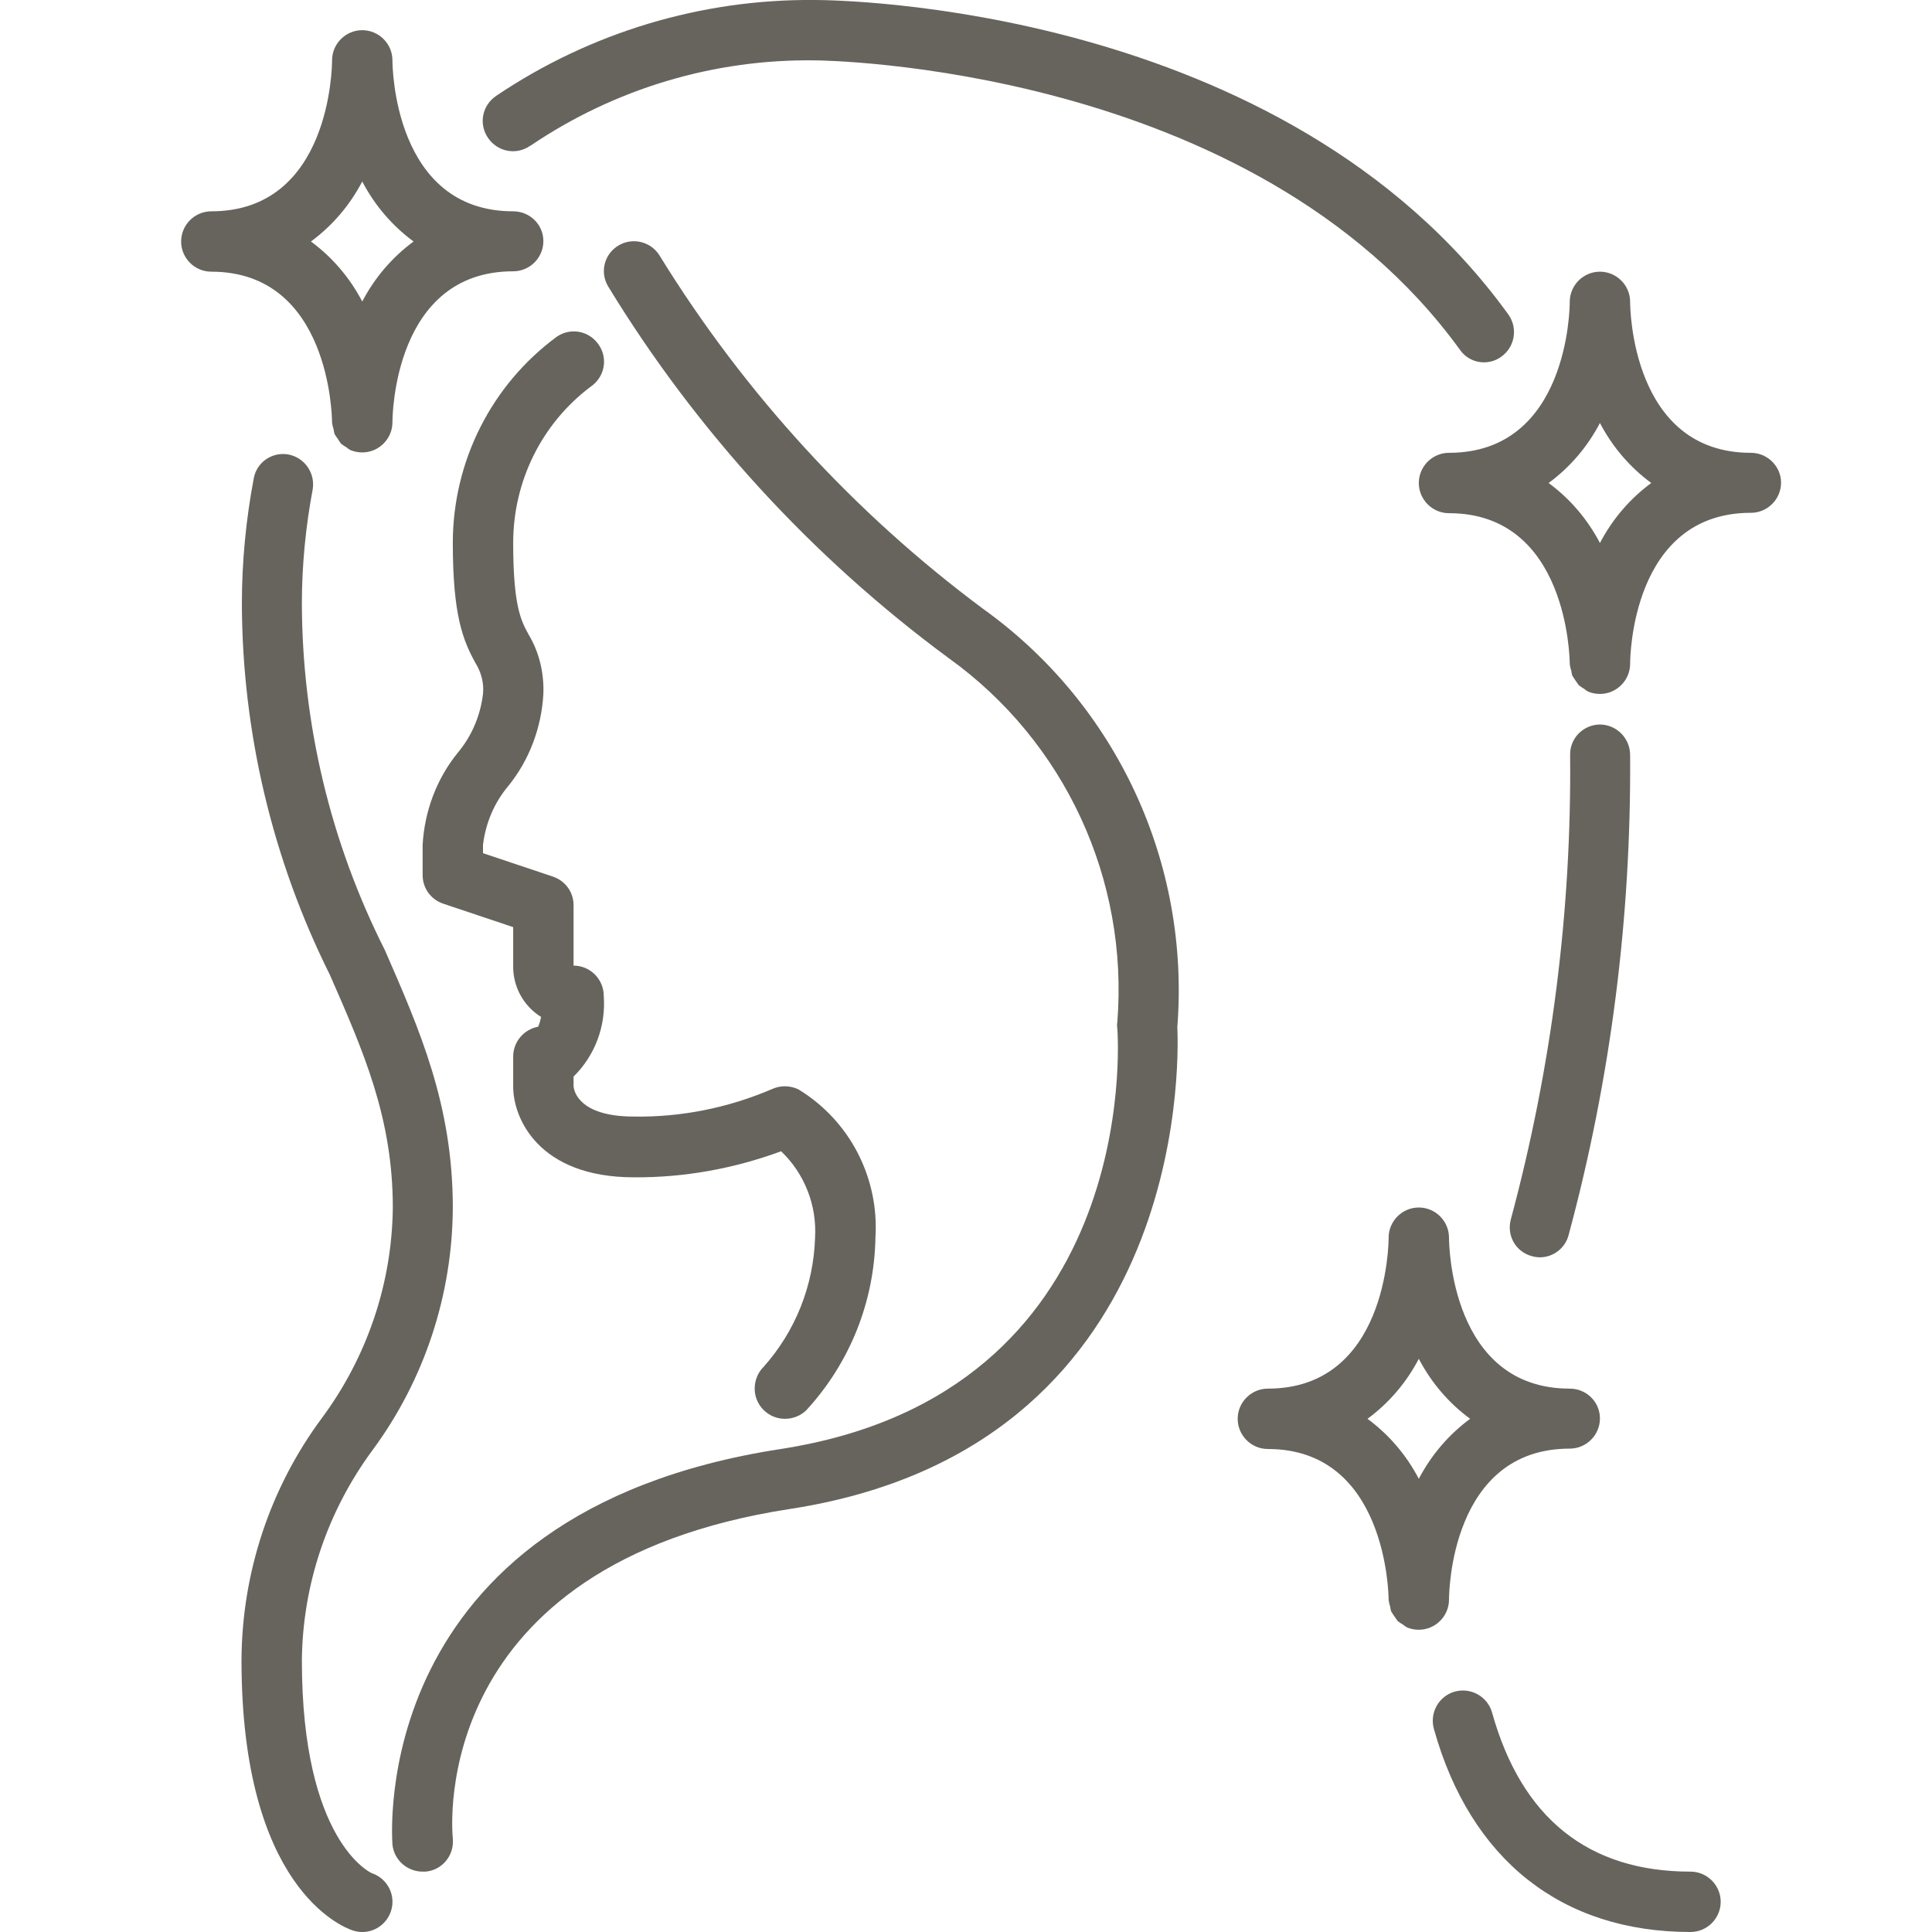
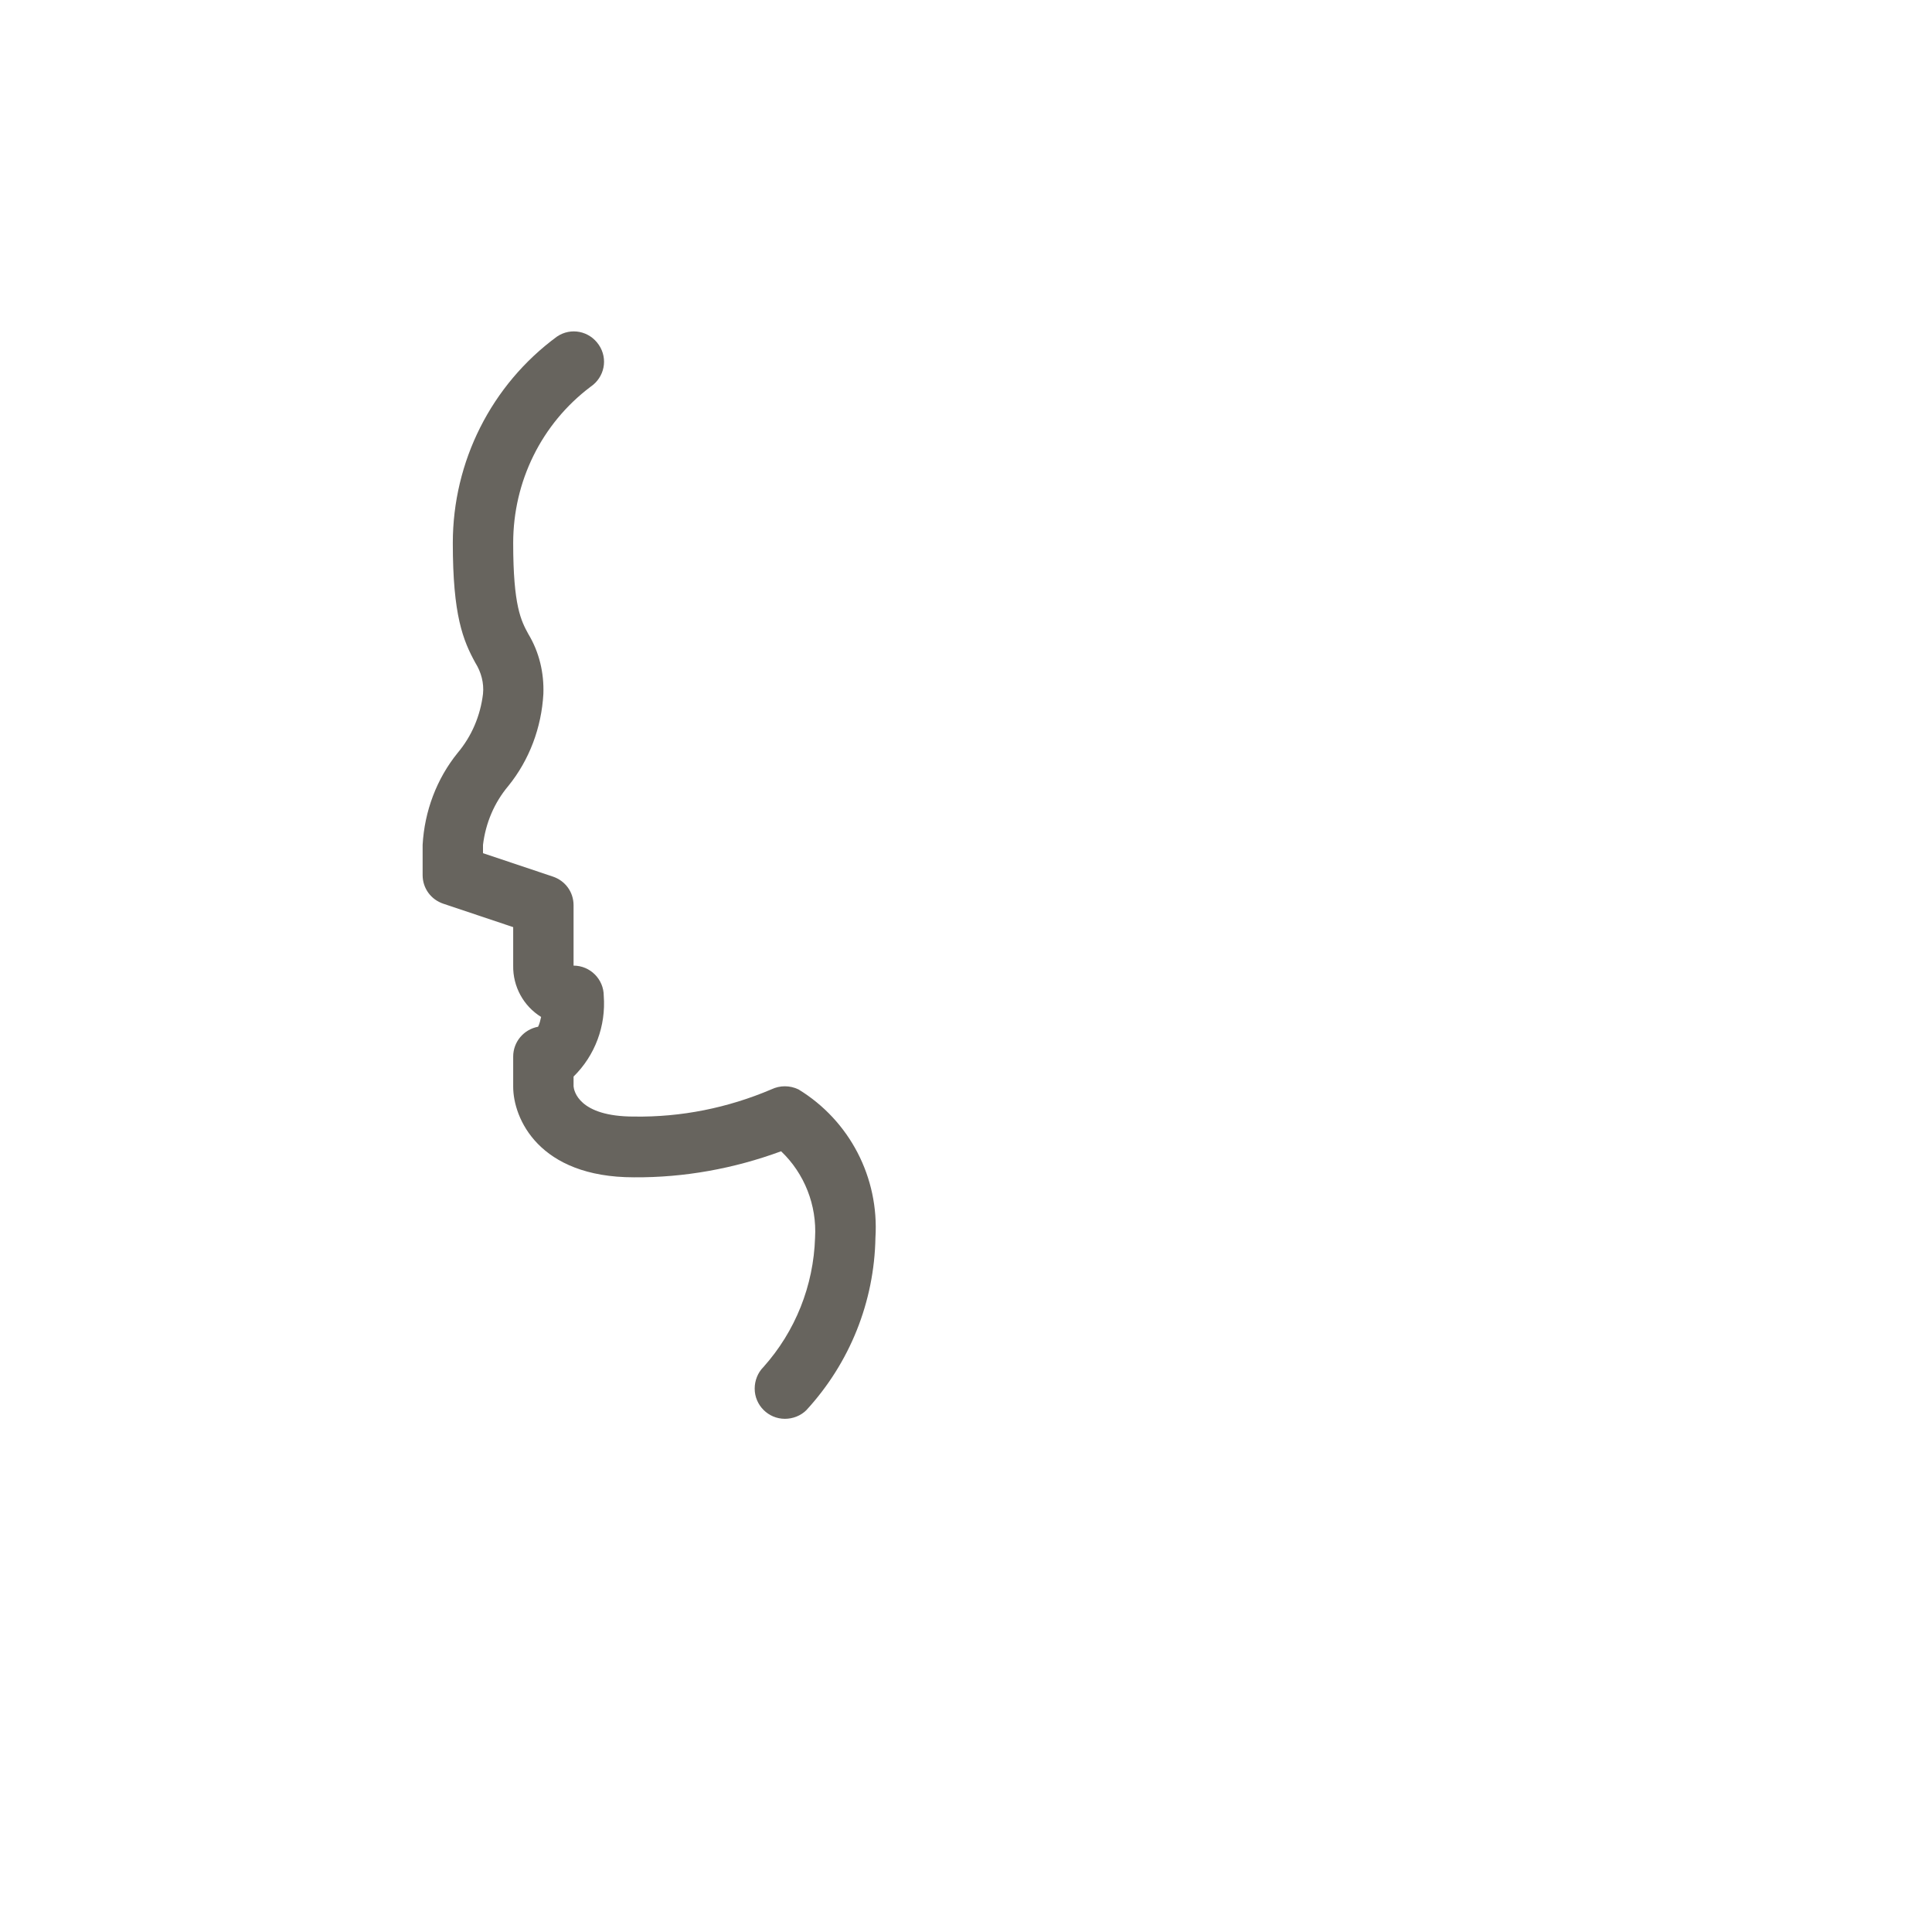
<svg xmlns="http://www.w3.org/2000/svg" version="1.1" id="Layer_1" x="0px" y="0px" width="512px" height="512px" viewBox="0 0 512 512" style="enable-background:new 0 0 512 512;" xml:space="preserve">
  <style type="text/css">
	.st0{fill:#67645E;}
</style>
  <path class="st0" d="M208,376c-4.4,0-8-3.6-8-8c0-2.1,0.8-4.2,2.3-5.7c8.5-9.5,13.3-21.6,13.7-34.3c0.5-8.6-2.8-17-9-22.9  c-12.5,4.6-25.7,7-39,6.9c-25.3,0-32-15.7-32-24v-8c0-3.9,2.8-7.2,6.6-7.9c0.4-0.8,0.6-1.7,0.8-2.6c-4.7-2.9-7.5-8.1-7.4-13.6v-10.2  l-18.5-6.2c-3.3-1.1-5.5-4.1-5.5-7.6v-8c0.5-8.9,3.7-17.5,9.3-24.4c3.7-4.4,6-9.8,6.7-15.6c0.3-2.9-0.5-5.8-2-8.2  c-3.3-6-6-12.6-6-31.8c0-21.6,10.2-41.9,27.6-54.7c3.7-2.5,8.6-1.5,11.1,2.2c2.5,3.7,1.5,8.6-2.2,11.1l0,0  c-13,9.8-20.5,25.1-20.5,41.4c0,16.7,2.1,20.6,4,24.1c2.9,4.8,4.2,10.3,4,15.9c-0.5,8.9-3.7,17.5-9.3,24.4c-3.7,4.4-6,9.8-6.7,15.6  v2.2l18.5,6.2c3.3,1.1,5.5,4.1,5.5,7.6v16c4.4,0,8,3.6,8,8c0.6,8-2.3,15.8-8,21.4v2.6c0.1,1.1,1.3,8,16,8  c12.5,0.2,24.9-2.3,36.4-7.2c2.3-1.1,4.9-1.1,7.2,0C225.2,297,233,312.1,232,328c-0.3,17-6.8,33.2-18.3,45.7  C212.2,375.2,210.1,376,208,376z" />
-   <path class="st0" d="M448,512c-34.1,0-58.3-19.1-68-53.8c-1.2-4.3,1.3-8.7,5.5-9.9c4.3-1.2,8.7,1.3,9.9,5.5  c7.8,28,25.5,42.2,52.6,42.2c4.4,0,8,3.6,8,8S452.4,512,448,512z M415.7,327.3c11.2-41.5,16.6-84.3,16.3-127.2c0-4.4-3.5-8-7.9-8.1  c0,0,0,0,0,0h0c-4.4,0-8,3.5-8,7.9c0.4,41.6-4.9,83-15.7,123.2c-1.2,4.3,1.3,8.7,5.6,9.8c0,0,0,0,0,0c0.7,0.2,1.4,0.3,2.1,0.3  C411.6,333.2,414.8,330.8,415.7,327.3z M397.9,94.5c3.6-2.6,4.4-7.6,1.8-11.2c0,0,0,0,0,0C340.1,0.9,221,0,216,0  c-30.1-0.3-59.6,8.6-84.5,25.4c-3.7,2.5-4.7,7.4-2.2,11.1c2.5,3.7,7.4,4.7,11.1,2.2c0.1,0,0.1-0.1,0.2-0.1  c22.3-15.1,48.6-23,75.5-22.6c1.2,0,116,1,170.8,76.7C389.4,96.3,394.4,97.1,397.9,94.5C398,94.5,398,94.5,397.9,94.5L397.9,94.5z   M103.6,506.5c1.4-4.2-0.9-8.7-5.1-10.1c0,0,0,0,0,0C98.3,496.3,80,488.1,80,440c0.2-20.1,6.8-39.6,18.8-55.8  c13.7-18.6,21.1-41.1,21.2-64.2c0-27.2-8.8-47.1-18-68.2c-14.4-28.5-21.9-59.9-22-91.8c0-10.2,1-20.4,2.9-30.5  c0.6-4.4-2.4-8.4-6.7-9.1c-4.1-0.6-8,2-8.9,6.1c-2.1,11-3.2,22.3-3.2,33.5c0.1,34.1,8.1,67.8,23.3,98.3  c8.9,20.3,16.7,37.9,16.7,61.7c-0.2,20.1-6.8,39.6-18.8,55.8C71.5,394.4,64.1,416.9,64,440c0,60,26.5,70.6,29.5,71.6  C97.7,513,102.2,510.7,103.6,506.5C103.6,506.5,103.6,506.5,103.6,506.5z M112.8,496c4.4-0.4,7.6-4.3,7.2-8.7c0,0,0-0.1,0-0.1  c-0.3-3-6.1-72.6,89.3-87.3C314.1,383.8,312.5,282.6,312,272.2c3.4-43.4-16-85.4-51.4-110.8c-34.2-25.4-63.3-57.2-85.7-93.5  c-2.2-3.8-7.1-5.1-10.9-2.9c-3.8,2.2-5.1,7-2.9,10.8c23.4,38.4,54.1,71.9,90.3,98.6c30.8,22.1,47.7,58.7,44.7,96.5  c-0.1,0.5-0.1,1.1,0,1.6c0.3,3.9,6,96.8-89.2,111.5C96.6,401,104,487.9,104,488.8c0.4,4.1,3.9,7.2,8,7.2  C112.3,496,112.5,496,112.8,496z" />
-   <path class="st0" d="M464,120c-31.6,0-32-38.4-32-40c0-4.4-3.6-8-8-8s-8,3.6-8,8c0,1.6-0.4,40-32,40c-4.4,0-8,3.6-8,8  c0,4.4,3.6,8,8,8c31.4,0,32,38.4,32,40c0.1,0.6,0.2,1.2,0.4,1.7c0.1,0.5,0.1,0.9,0.3,1.4c0.6,0.9,1.1,1.7,1.7,2.5  c0.5,0.4,1,0.7,1.5,1c0.3,0.3,0.7,0.5,1,0.7c1,0.4,2,0.6,3.1,0.6c4.4,0,8-3.6,8-8c0-1.6,0.4-40,32-40c4.4,0,8-3.6,8-8  C472,123.6,468.4,120,464,120z M424,143.9c-3.3-6.3-7.9-11.7-13.6-15.9c5.7-4.2,10.3-9.6,13.6-15.9c3.3,6.3,7.9,11.7,13.6,15.9  C431.9,132.2,427.3,137.6,424,143.9z M416,368c-31.6,0-32-38.4-32-40c0-4.4-3.6-8-8-8s-8,3.6-8,8c0,1.6-0.4,40-32,40  c-4.4,0-8,3.6-8,8s3.6,8,8,8c31.4,0,32,38.4,32,40c0.1,0.6,0.2,1.2,0.4,1.7c0.1,0.5,0.1,0.9,0.3,1.4c0.6,0.9,1.1,1.7,1.7,2.5  c0.5,0.4,1,0.7,1.5,1c0.3,0.3,0.7,0.5,1,0.7c1,0.4,2,0.6,3.1,0.6c4.4,0,8-3.6,8-8c0-1.6,0.4-40,32-40c4.4,0,8-3.6,8-8  S420.4,368,416,368z M376,391.9c-3.3-6.3-7.9-11.7-13.6-15.9c5.7-4.2,10.3-9.6,13.6-15.9c3.3,6.3,7.9,11.7,13.6,15.9  C383.9,380.2,379.3,385.6,376,391.9z M136,56c-31.6,0-32-38.4-32-40c0-4.4-3.6-8-8-8s-8,3.6-8,8c0,1.6-0.4,40-32,40  c-4.4,0-8,3.6-8,8s3.6,8,8,8c31.4,0,32,38.4,32,40c0.1,0.6,0.2,1.2,0.4,1.7c0.1,0.5,0.1,0.9,0.3,1.4c0.3,0.5,0.6,0.9,0.9,1.3  c0.2,0.4,0.5,0.8,0.8,1.2c0.5,0.4,1,0.7,1.5,1c0.3,0.3,0.7,0.5,1,0.7c1,0.4,2.1,0.6,3.1,0.6c4.4,0,8-3.6,8-8c0-1.6,0.4-40,32-40  c4.4,0,8-3.6,8-8S140.4,56,136,56z M96,79.9c-3.3-6.3-7.9-11.7-13.6-15.9c5.7-4.2,10.3-9.6,13.6-15.9c3.3,6.3,7.9,11.7,13.6,15.9  C103.9,68.2,99.3,73.6,96,79.9z" />
</svg>